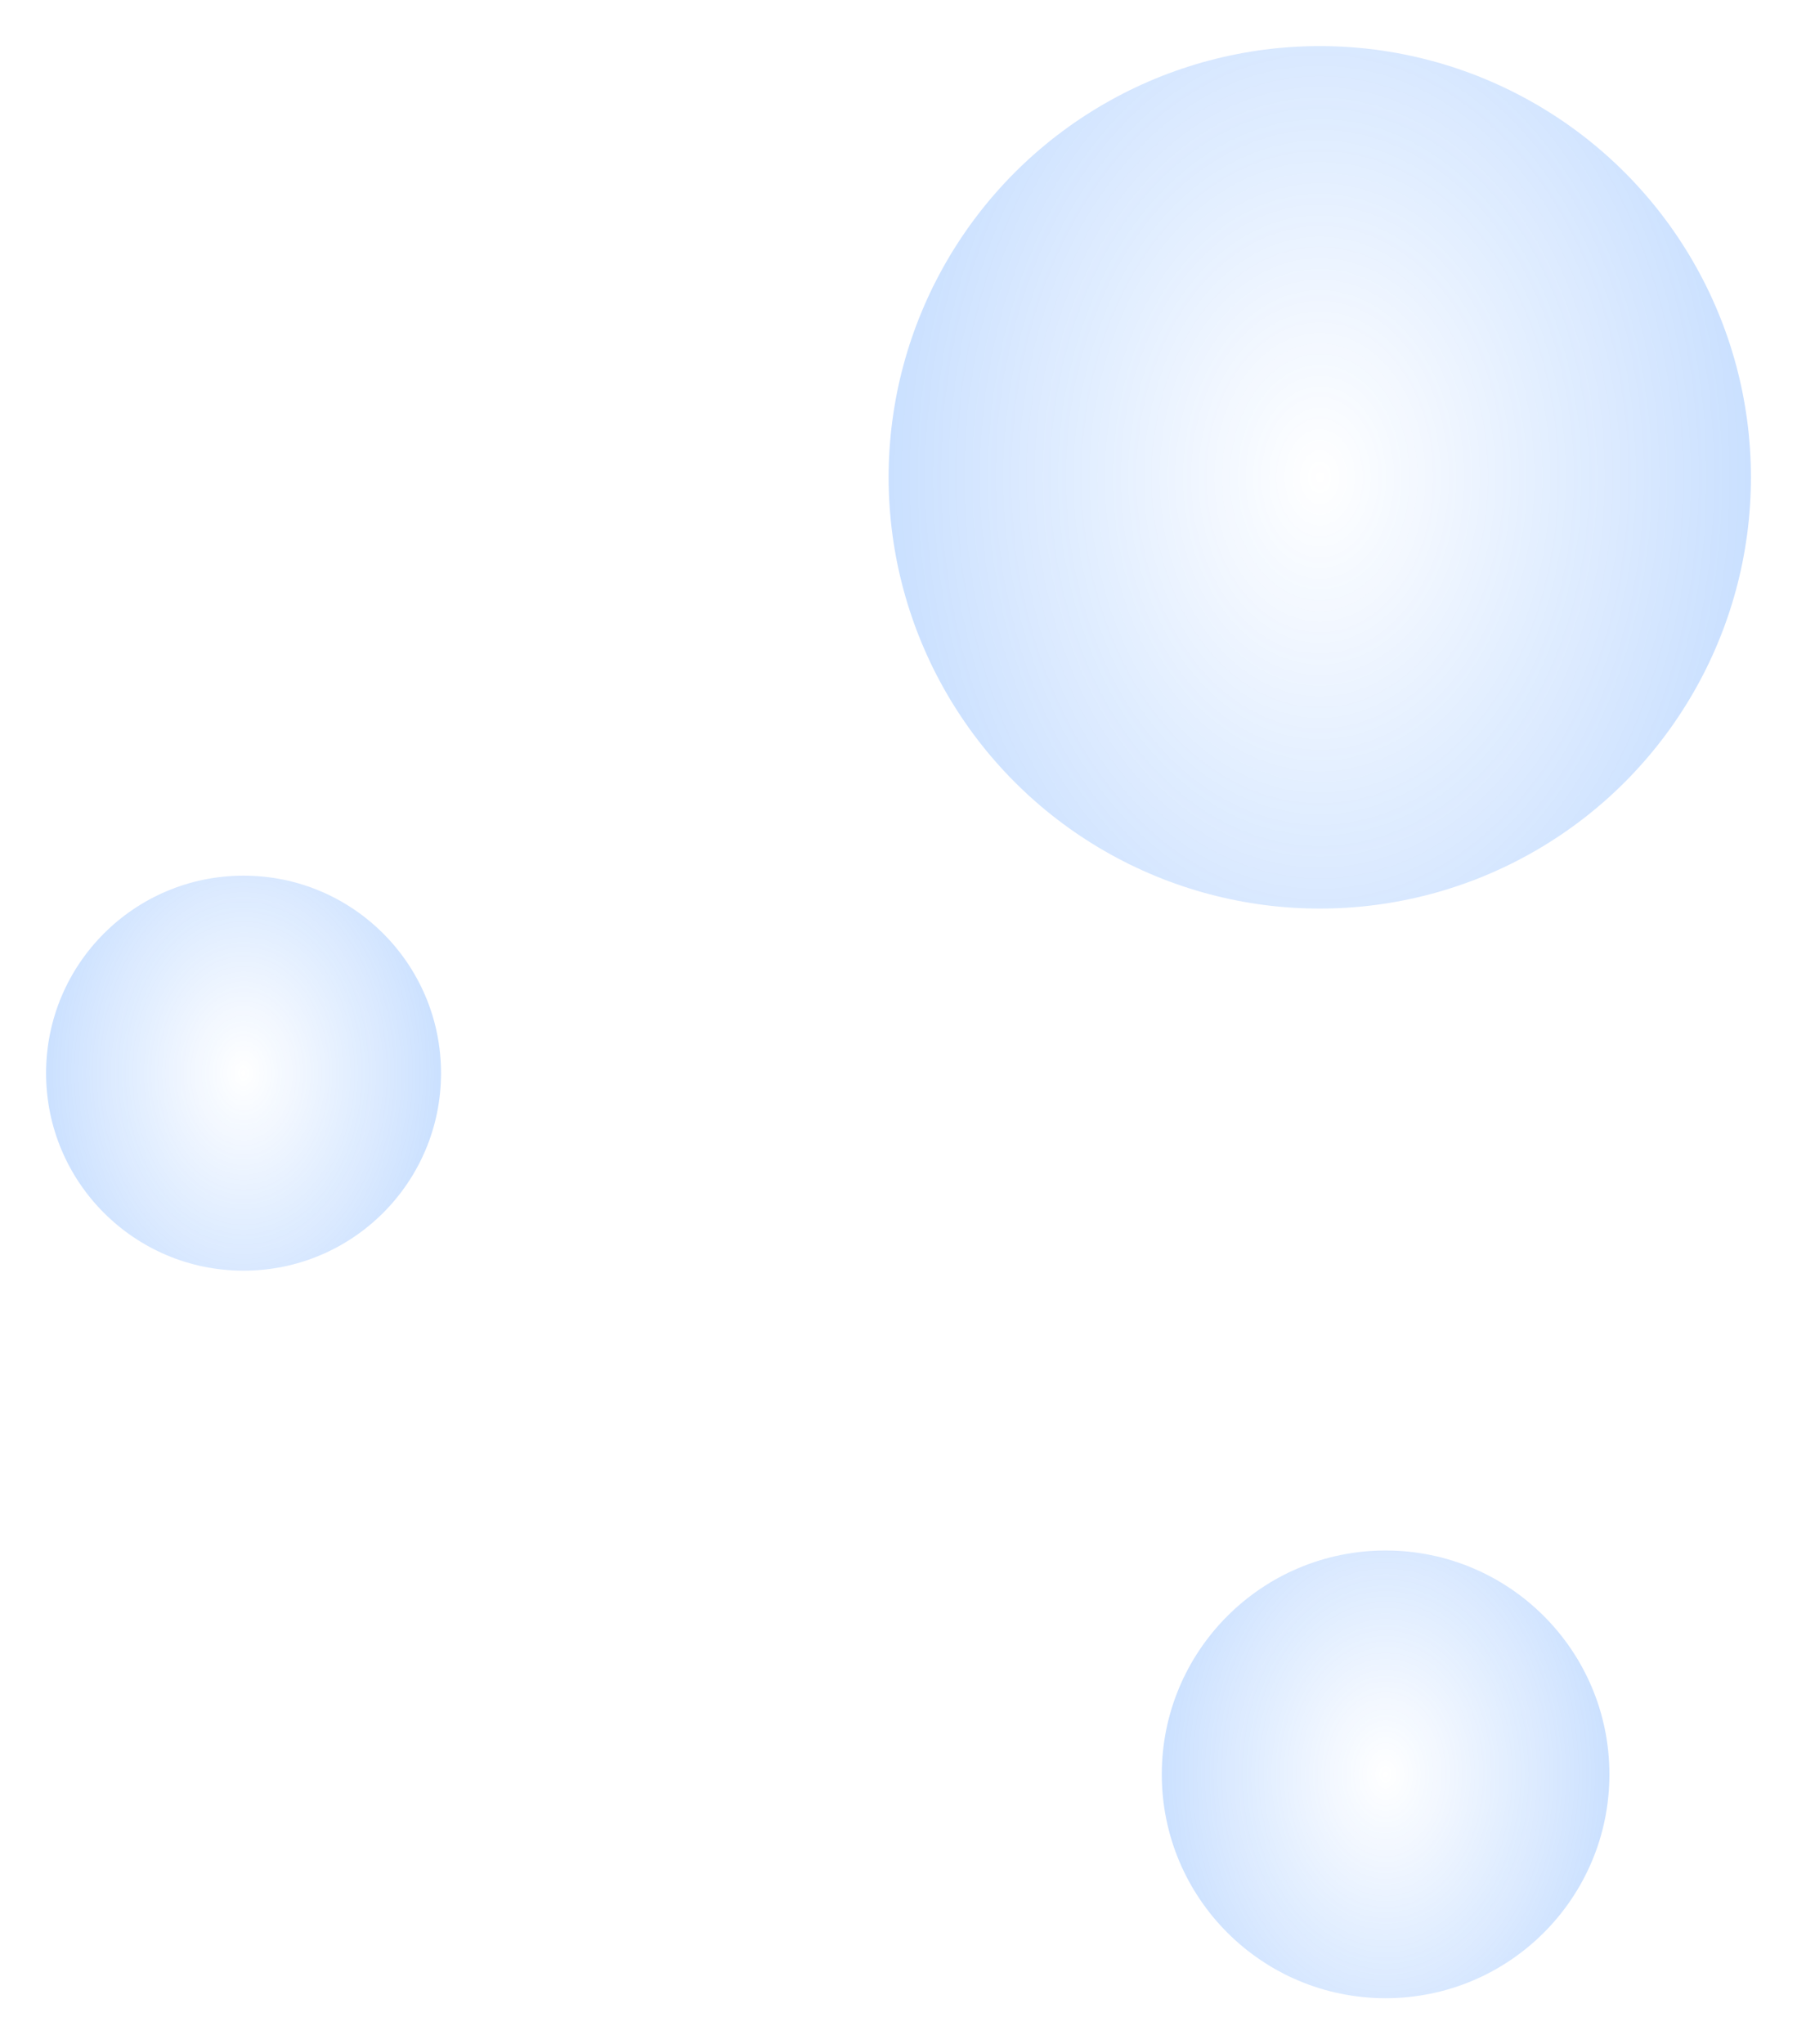
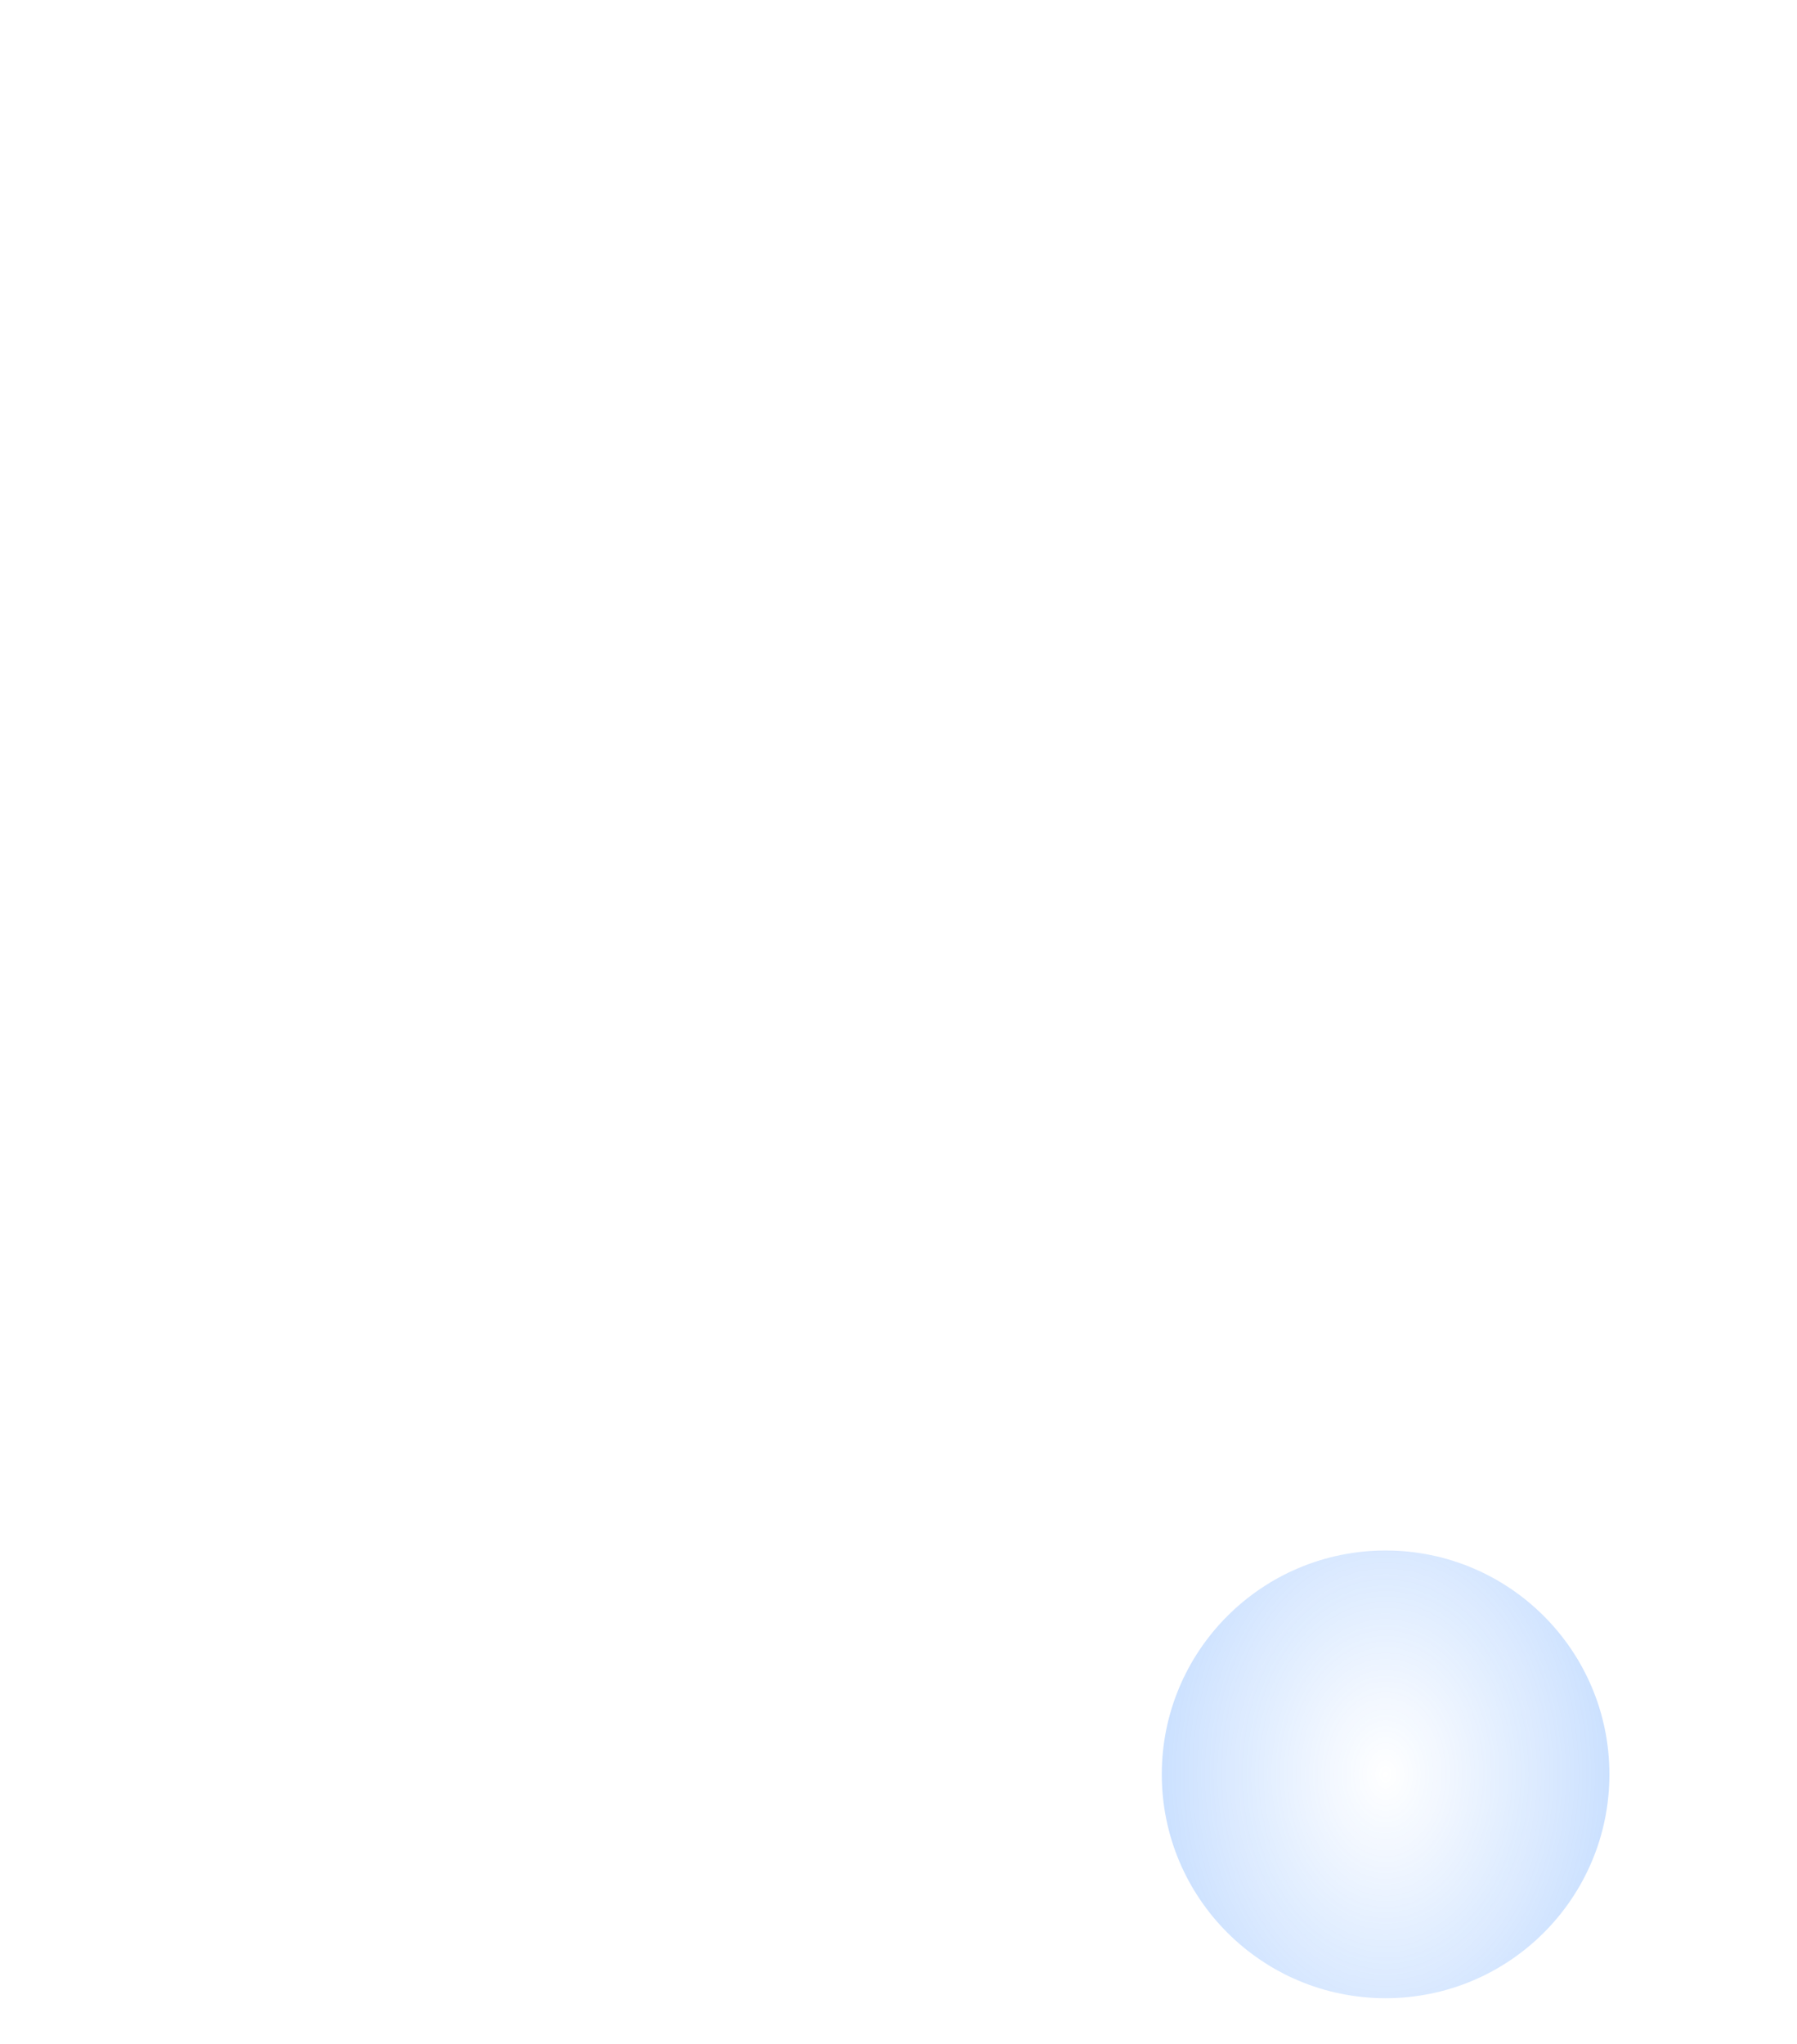
<svg xmlns="http://www.w3.org/2000/svg" width="546" height="621" viewBox="0 0 546 621" fill="none">
  <g filter="url(#filter0_fn_2004_638)">
    <circle cx="421" cy="539" r="68" fill="url(#paint0_radial_2004_638)" fill-opacity="0.91" />
  </g>
  <g filter="url(#filter1_fn_2004_638)">
-     <circle cx="74" cy="326" r="60" fill="url(#paint1_radial_2004_638)" fill-opacity="0.91" />
-   </g>
+     </g>
  <g filter="url(#filter2_fn_2004_638)">
-     <circle cx="401" cy="145" r="131" fill="url(#paint2_radial_2004_638)" fill-opacity="0.91" />
-   </g>
+     </g>
  <defs>
    <filter id="filter0_fn_2004_638" x="339" y="457" width="164" height="164" filterUnits="userSpaceOnUse" color-interpolation-filters="sRGB">
      <feFlood flood-opacity="0" result="BackgroundImageFix" />
      <feBlend mode="normal" in="SourceGraphic" in2="BackgroundImageFix" result="shape" />
      <feGaussianBlur stdDeviation="7" result="effect1_foregroundBlur_2004_638" />
      <feTurbulence type="fractalNoise" baseFrequency="3.333 3.333" stitchTiles="stitch" numOctaves="3" result="noise" seed="1646" />
      <feColorMatrix in="noise" type="luminanceToAlpha" result="alphaNoise" />
      <feComponentTransfer in="alphaNoise" result="coloredNoise1">
        <feFuncA type="discrete" tableValues="1 1 1 1 1 1 1 1 1 1 1 1 1 1 1 1 1 1 1 1 1 1 1 1 1 1 1 1 1 1 1 1 1 1 1 1 1 1 1 1 1 1 1 1 1 1 1 1 1 1 1 0 0 0 0 0 0 0 0 0 0 0 0 0 0 0 0 0 0 0 0 0 0 0 0 0 0 0 0 0 0 0 0 0 0 0 0 0 0 0 0 0 0 0 0 0 0 0 0 0 " />
      </feComponentTransfer>
      <feComposite operator="in" in2="effect1_foregroundBlur_2004_638" in="coloredNoise1" result="noise1Clipped" />
      <feFlood flood-color="rgba(0, 0, 0, 0.25)" result="color1Flood" />
      <feComposite operator="in" in2="noise1Clipped" in="color1Flood" result="color1" />
      <feMerge result="effect2_noise_2004_638">
        <feMergeNode in="effect1_foregroundBlur_2004_638" />
        <feMergeNode in="color1" />
      </feMerge>
    </filter>
    <filter id="filter1_fn_2004_638" x="0" y="252" width="148" height="148" filterUnits="userSpaceOnUse" color-interpolation-filters="sRGB">
      <feFlood flood-opacity="0" result="BackgroundImageFix" />
      <feBlend mode="normal" in="SourceGraphic" in2="BackgroundImageFix" result="shape" />
      <feGaussianBlur stdDeviation="7" result="effect1_foregroundBlur_2004_638" />
      <feTurbulence type="fractalNoise" baseFrequency="3.333 3.333" stitchTiles="stitch" numOctaves="3" result="noise" seed="1646" />
      <feColorMatrix in="noise" type="luminanceToAlpha" result="alphaNoise" />
      <feComponentTransfer in="alphaNoise" result="coloredNoise1">
        <feFuncA type="discrete" tableValues="1 1 1 1 1 1 1 1 1 1 1 1 1 1 1 1 1 1 1 1 1 1 1 1 1 1 1 1 1 1 1 1 1 1 1 1 1 1 1 1 1 1 1 1 1 1 1 1 1 1 1 0 0 0 0 0 0 0 0 0 0 0 0 0 0 0 0 0 0 0 0 0 0 0 0 0 0 0 0 0 0 0 0 0 0 0 0 0 0 0 0 0 0 0 0 0 0 0 0 0 " />
      </feComponentTransfer>
      <feComposite operator="in" in2="effect1_foregroundBlur_2004_638" in="coloredNoise1" result="noise1Clipped" />
      <feFlood flood-color="rgba(0, 0, 0, 0.25)" result="color1Flood" />
      <feComposite operator="in" in2="noise1Clipped" in="color1Flood" result="color1" />
      <feMerge result="effect2_noise_2004_638">
        <feMergeNode in="effect1_foregroundBlur_2004_638" />
        <feMergeNode in="color1" />
      </feMerge>
    </filter>
    <filter id="filter2_fn_2004_638" x="256" y="0" width="290" height="290" filterUnits="userSpaceOnUse" color-interpolation-filters="sRGB">
      <feFlood flood-opacity="0" result="BackgroundImageFix" />
      <feBlend mode="normal" in="SourceGraphic" in2="BackgroundImageFix" result="shape" />
      <feGaussianBlur stdDeviation="7" result="effect1_foregroundBlur_2004_638" />
      <feTurbulence type="fractalNoise" baseFrequency="3.333 3.333" stitchTiles="stitch" numOctaves="3" result="noise" seed="1646" />
      <feColorMatrix in="noise" type="luminanceToAlpha" result="alphaNoise" />
      <feComponentTransfer in="alphaNoise" result="coloredNoise1">
        <feFuncA type="discrete" tableValues="1 1 1 1 1 1 1 1 1 1 1 1 1 1 1 1 1 1 1 1 1 1 1 1 1 1 1 1 1 1 1 1 1 1 1 1 1 1 1 1 1 1 1 1 1 1 1 1 1 1 1 0 0 0 0 0 0 0 0 0 0 0 0 0 0 0 0 0 0 0 0 0 0 0 0 0 0 0 0 0 0 0 0 0 0 0 0 0 0 0 0 0 0 0 0 0 0 0 0 0 " />
      </feComponentTransfer>
      <feComposite operator="in" in2="effect1_foregroundBlur_2004_638" in="coloredNoise1" result="noise1Clipped" />
      <feFlood flood-color="rgba(0, 0, 0, 0.25)" result="color1Flood" />
      <feComposite operator="in" in2="noise1Clipped" in="color1Flood" result="color1" />
      <feMerge result="effect2_noise_2004_638">
        <feMergeNode in="effect1_foregroundBlur_2004_638" />
        <feMergeNode in="color1" />
      </feMerge>
    </filter>
    <radialGradient id="paint0_radial_2004_638" cx="0" cy="0" r="1" gradientUnits="userSpaceOnUse" gradientTransform="translate(421 539) rotate(90) scale(396.667 290.124)">
      <stop stop-color="#0B70FE" stop-opacity="0" />
      <stop offset="1" stop-color="#0B70FE" />
    </radialGradient>
    <radialGradient id="paint1_radial_2004_638" cx="0" cy="0" r="1" gradientUnits="userSpaceOnUse" gradientTransform="translate(74 326) rotate(90) scale(350 255.992)">
      <stop stop-color="#0B70FE" stop-opacity="0" />
      <stop offset="1" stop-color="#0B70FE" />
    </radialGradient>
    <radialGradient id="paint2_radial_2004_638" cx="0" cy="0" r="1" gradientUnits="userSpaceOnUse" gradientTransform="translate(401 145) rotate(90) scale(764.167 558.915)">
      <stop stop-color="#0B70FE" stop-opacity="0" />
      <stop offset="1" stop-color="#0B70FE" />
    </radialGradient>
  </defs>
</svg>